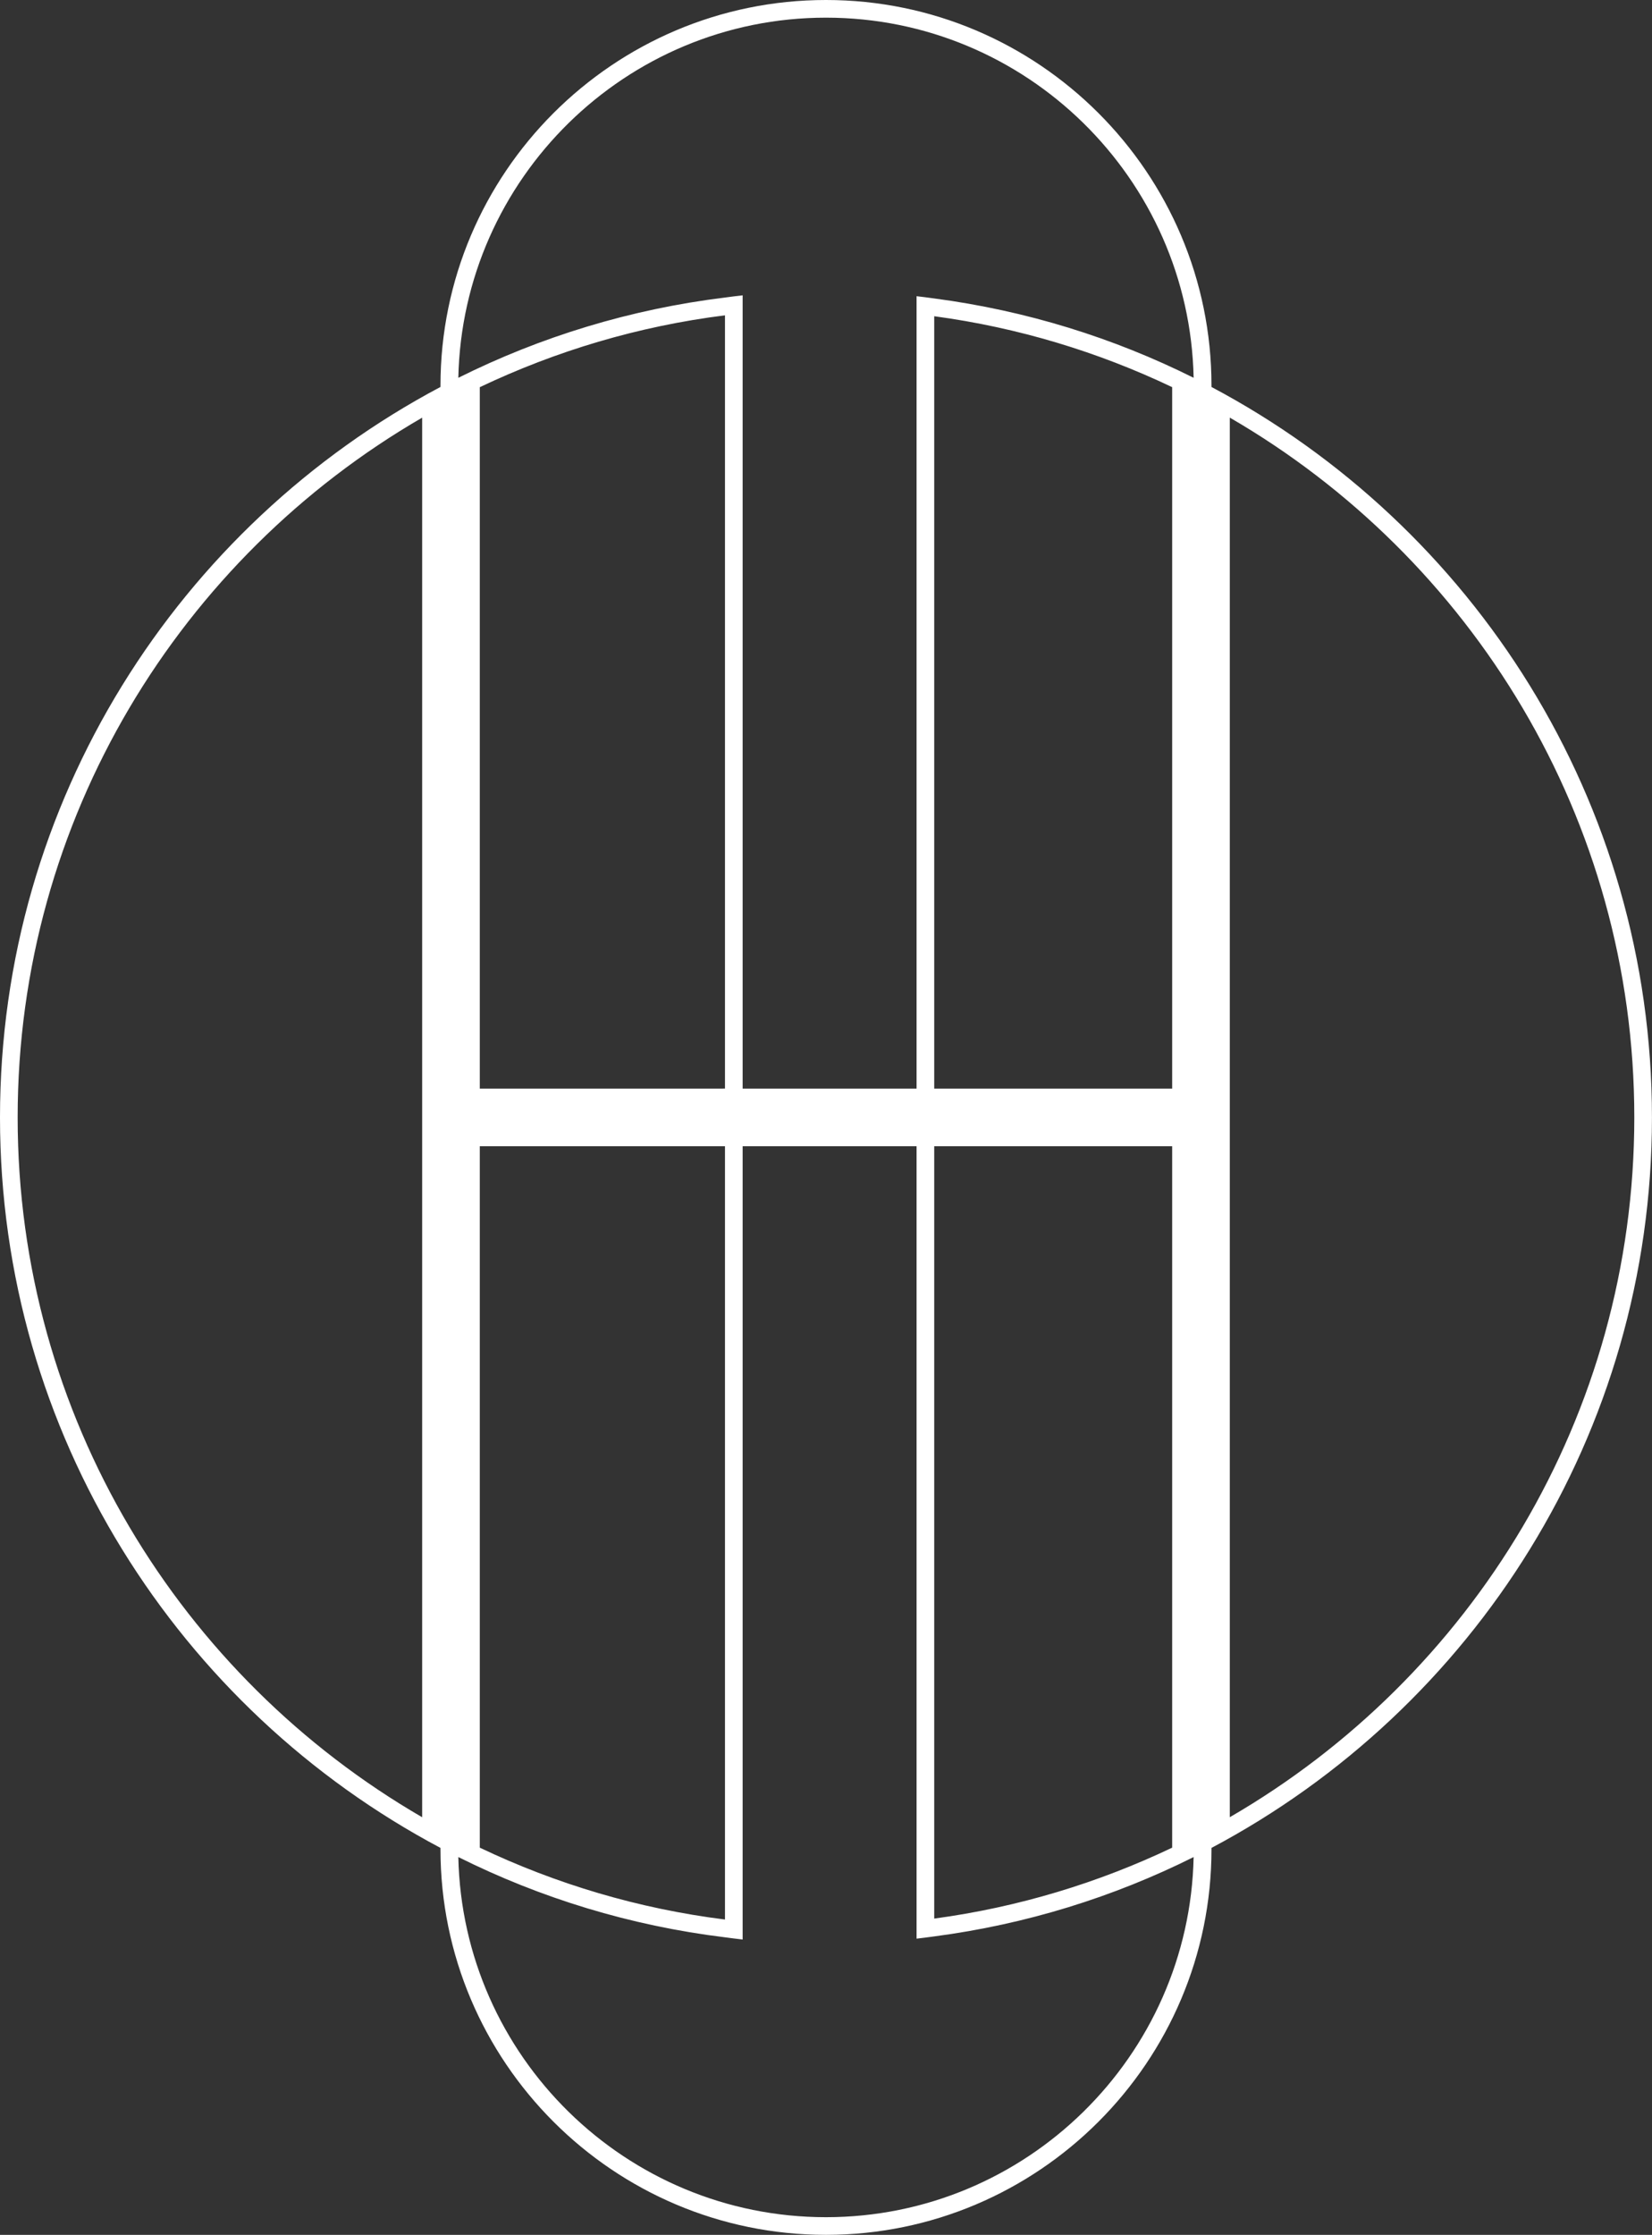
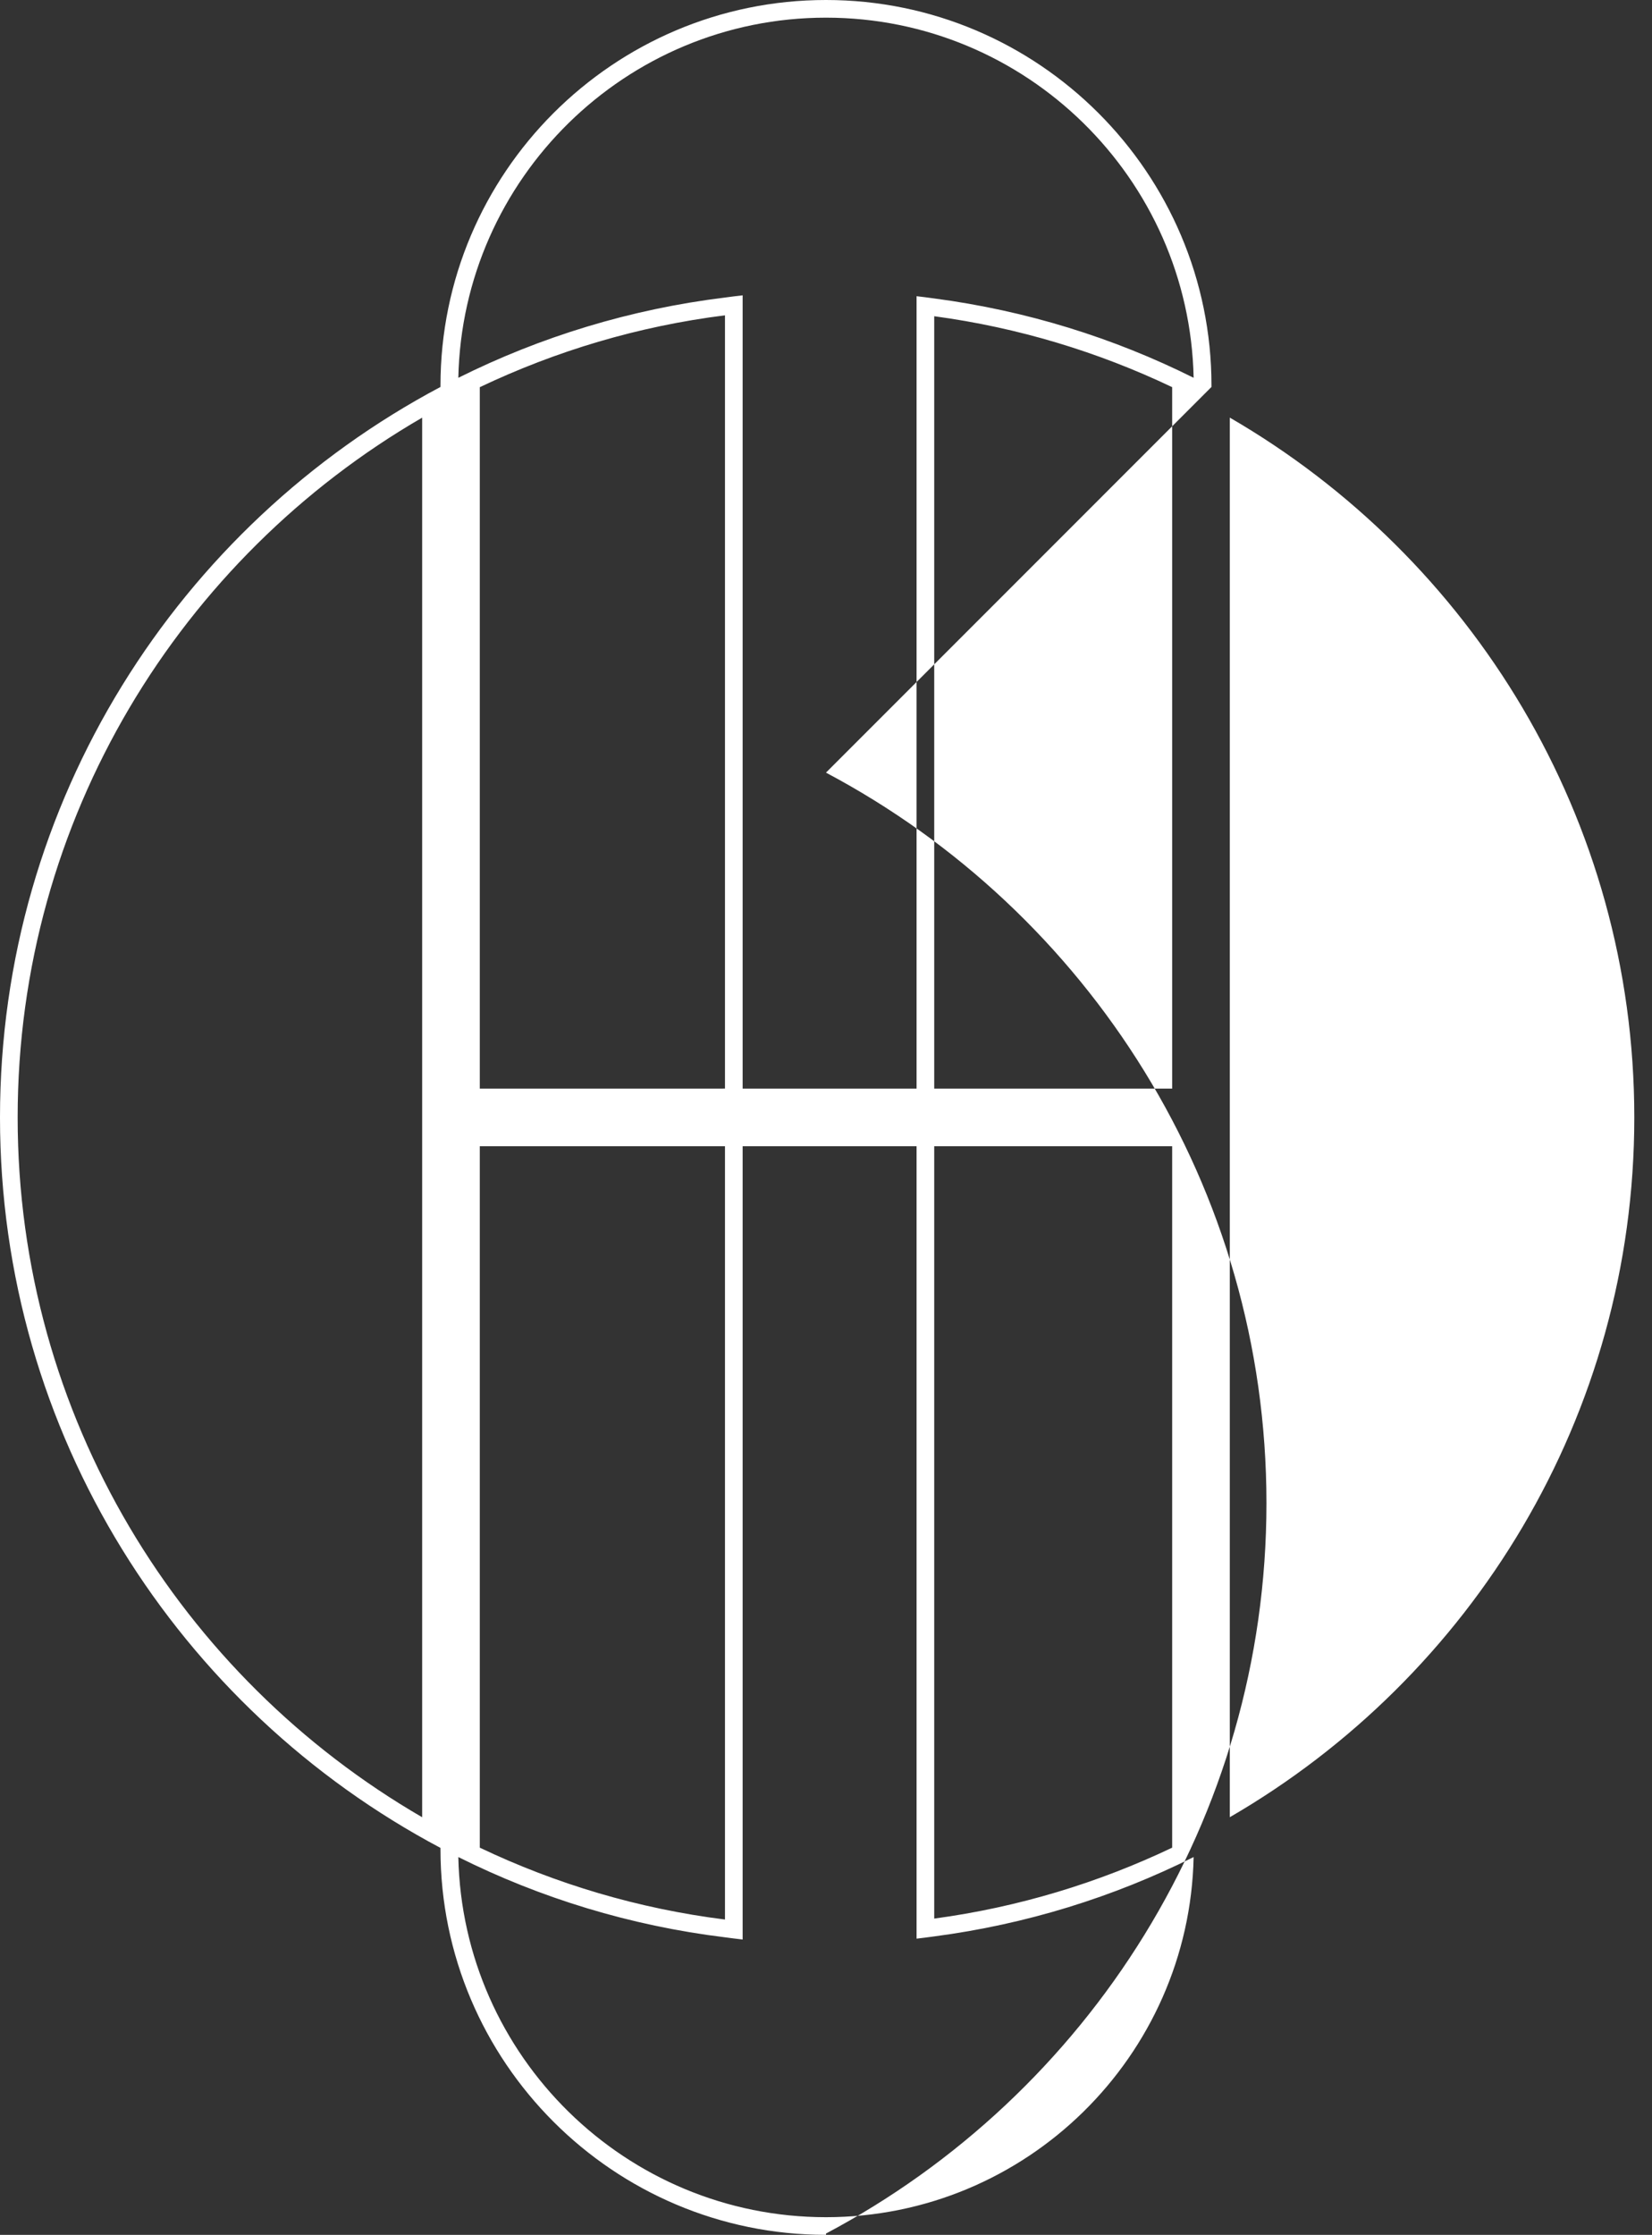
<svg xmlns="http://www.w3.org/2000/svg" id="Ebene_1" version="1.1" viewBox="0 0 419.23 566.93">
  <rect x="0" y="0" width="419.23" height="566.93" fill="#333333" stroke="none" />
  <defs>
    <style>
      .st0 {
        fill: #fff;
      }
    </style>
  </defs>
-   <path class="st0" d="M307.44,98.16v-.33C307.44,43.89,263.56,0,209.61,0s-97.83,43.89-97.83,97.83v.33C45.37,133.37,0,203.2,0,283.47s45.37,150.1,111.78,185.3v.33c0,53.94,43.89,97.83,97.83,97.83s97.83-43.89,97.83-97.83v-.33c66.42-35.21,111.78-105.04,111.78-185.3s-45.37-150.1-111.78-185.3ZM297.46,276.15h-60.38V80.22c21.34,2.87,41.63,9.06,60.38,17.99v177.93ZM237.08,290.78h60.38v177.93c-18.75,8.93-39.04,15.12-60.38,17.99v-195.92ZM209.61,4.48c50.8,0,92.23,40.8,93.3,91.36-20.3-10.14-42.46-17.05-65.83-20.13-1.49-.2-2.98-.41-4.48-.57v201.01h-44.14V74.92c-1.5.15-2.98.37-4.48.56-24.04,2.95-46.83,9.96-67.67,20.36,1.07-50.55,42.5-91.36,93.3-91.36ZM121.76,290.78h62.22v196.16c-22.02-2.76-42.93-9.04-62.22-18.23v-177.93ZM183.47,276.15h-61.71V98.22c19.29-9.18,40.2-15.47,62.22-18.23v196.16h-.51ZM4.48,283.47c0-75.78,41.37-142.01,102.65-177.52v355.04C45.85,425.47,4.48,359.25,4.48,283.47ZM209.61,562.45h0c-50.8,0-92.23-40.8-93.3-91.36,20.83,10.4,43.62,17.42,67.67,20.36,1.49.18,2.98.41,4.48.56v-201.23h44.14v201.01c1.5-.16,2.99-.37,4.48-.57,23.37-3.07,45.53-9.99,65.83-20.13-1.07,50.55-42.49,91.36-93.3,91.36ZM312.09,460.99V105.94c61.28,35.52,102.65,101.74,102.65,177.52s-41.37,142.01-102.65,177.52Z" />
+   <path class="st0" d="M307.44,98.16v-.33C307.44,43.89,263.56,0,209.61,0s-97.83,43.89-97.83,97.83v.33C45.37,133.37,0,203.2,0,283.47s45.37,150.1,111.78,185.3v.33c0,53.94,43.89,97.83,97.83,97.83v-.33c66.42-35.21,111.78-105.04,111.78-185.3s-45.37-150.1-111.78-185.3ZM297.46,276.15h-60.38V80.22c21.34,2.87,41.63,9.06,60.38,17.99v177.93ZM237.08,290.78h60.38v177.93c-18.75,8.93-39.04,15.12-60.38,17.99v-195.92ZM209.61,4.48c50.8,0,92.23,40.8,93.3,91.36-20.3-10.14-42.46-17.05-65.83-20.13-1.49-.2-2.98-.41-4.48-.57v201.01h-44.14V74.92c-1.5.15-2.98.37-4.48.56-24.04,2.95-46.83,9.96-67.67,20.36,1.07-50.55,42.5-91.36,93.3-91.36ZM121.76,290.78h62.22v196.16c-22.02-2.76-42.93-9.04-62.22-18.23v-177.93ZM183.47,276.15h-61.71V98.22c19.29-9.18,40.2-15.47,62.22-18.23v196.16h-.51ZM4.48,283.47c0-75.78,41.37-142.01,102.65-177.52v355.04C45.85,425.47,4.48,359.25,4.48,283.47ZM209.61,562.45h0c-50.8,0-92.23-40.8-93.3-91.36,20.83,10.4,43.62,17.42,67.67,20.36,1.49.18,2.98.41,4.48.56v-201.23h44.14v201.01c1.5-.16,2.99-.37,4.48-.57,23.37-3.07,45.53-9.99,65.83-20.13-1.07,50.55-42.49,91.36-93.3,91.36ZM312.09,460.99V105.94c61.28,35.52,102.65,101.74,102.65,177.52s-41.37,142.01-102.65,177.52Z" />
</svg>